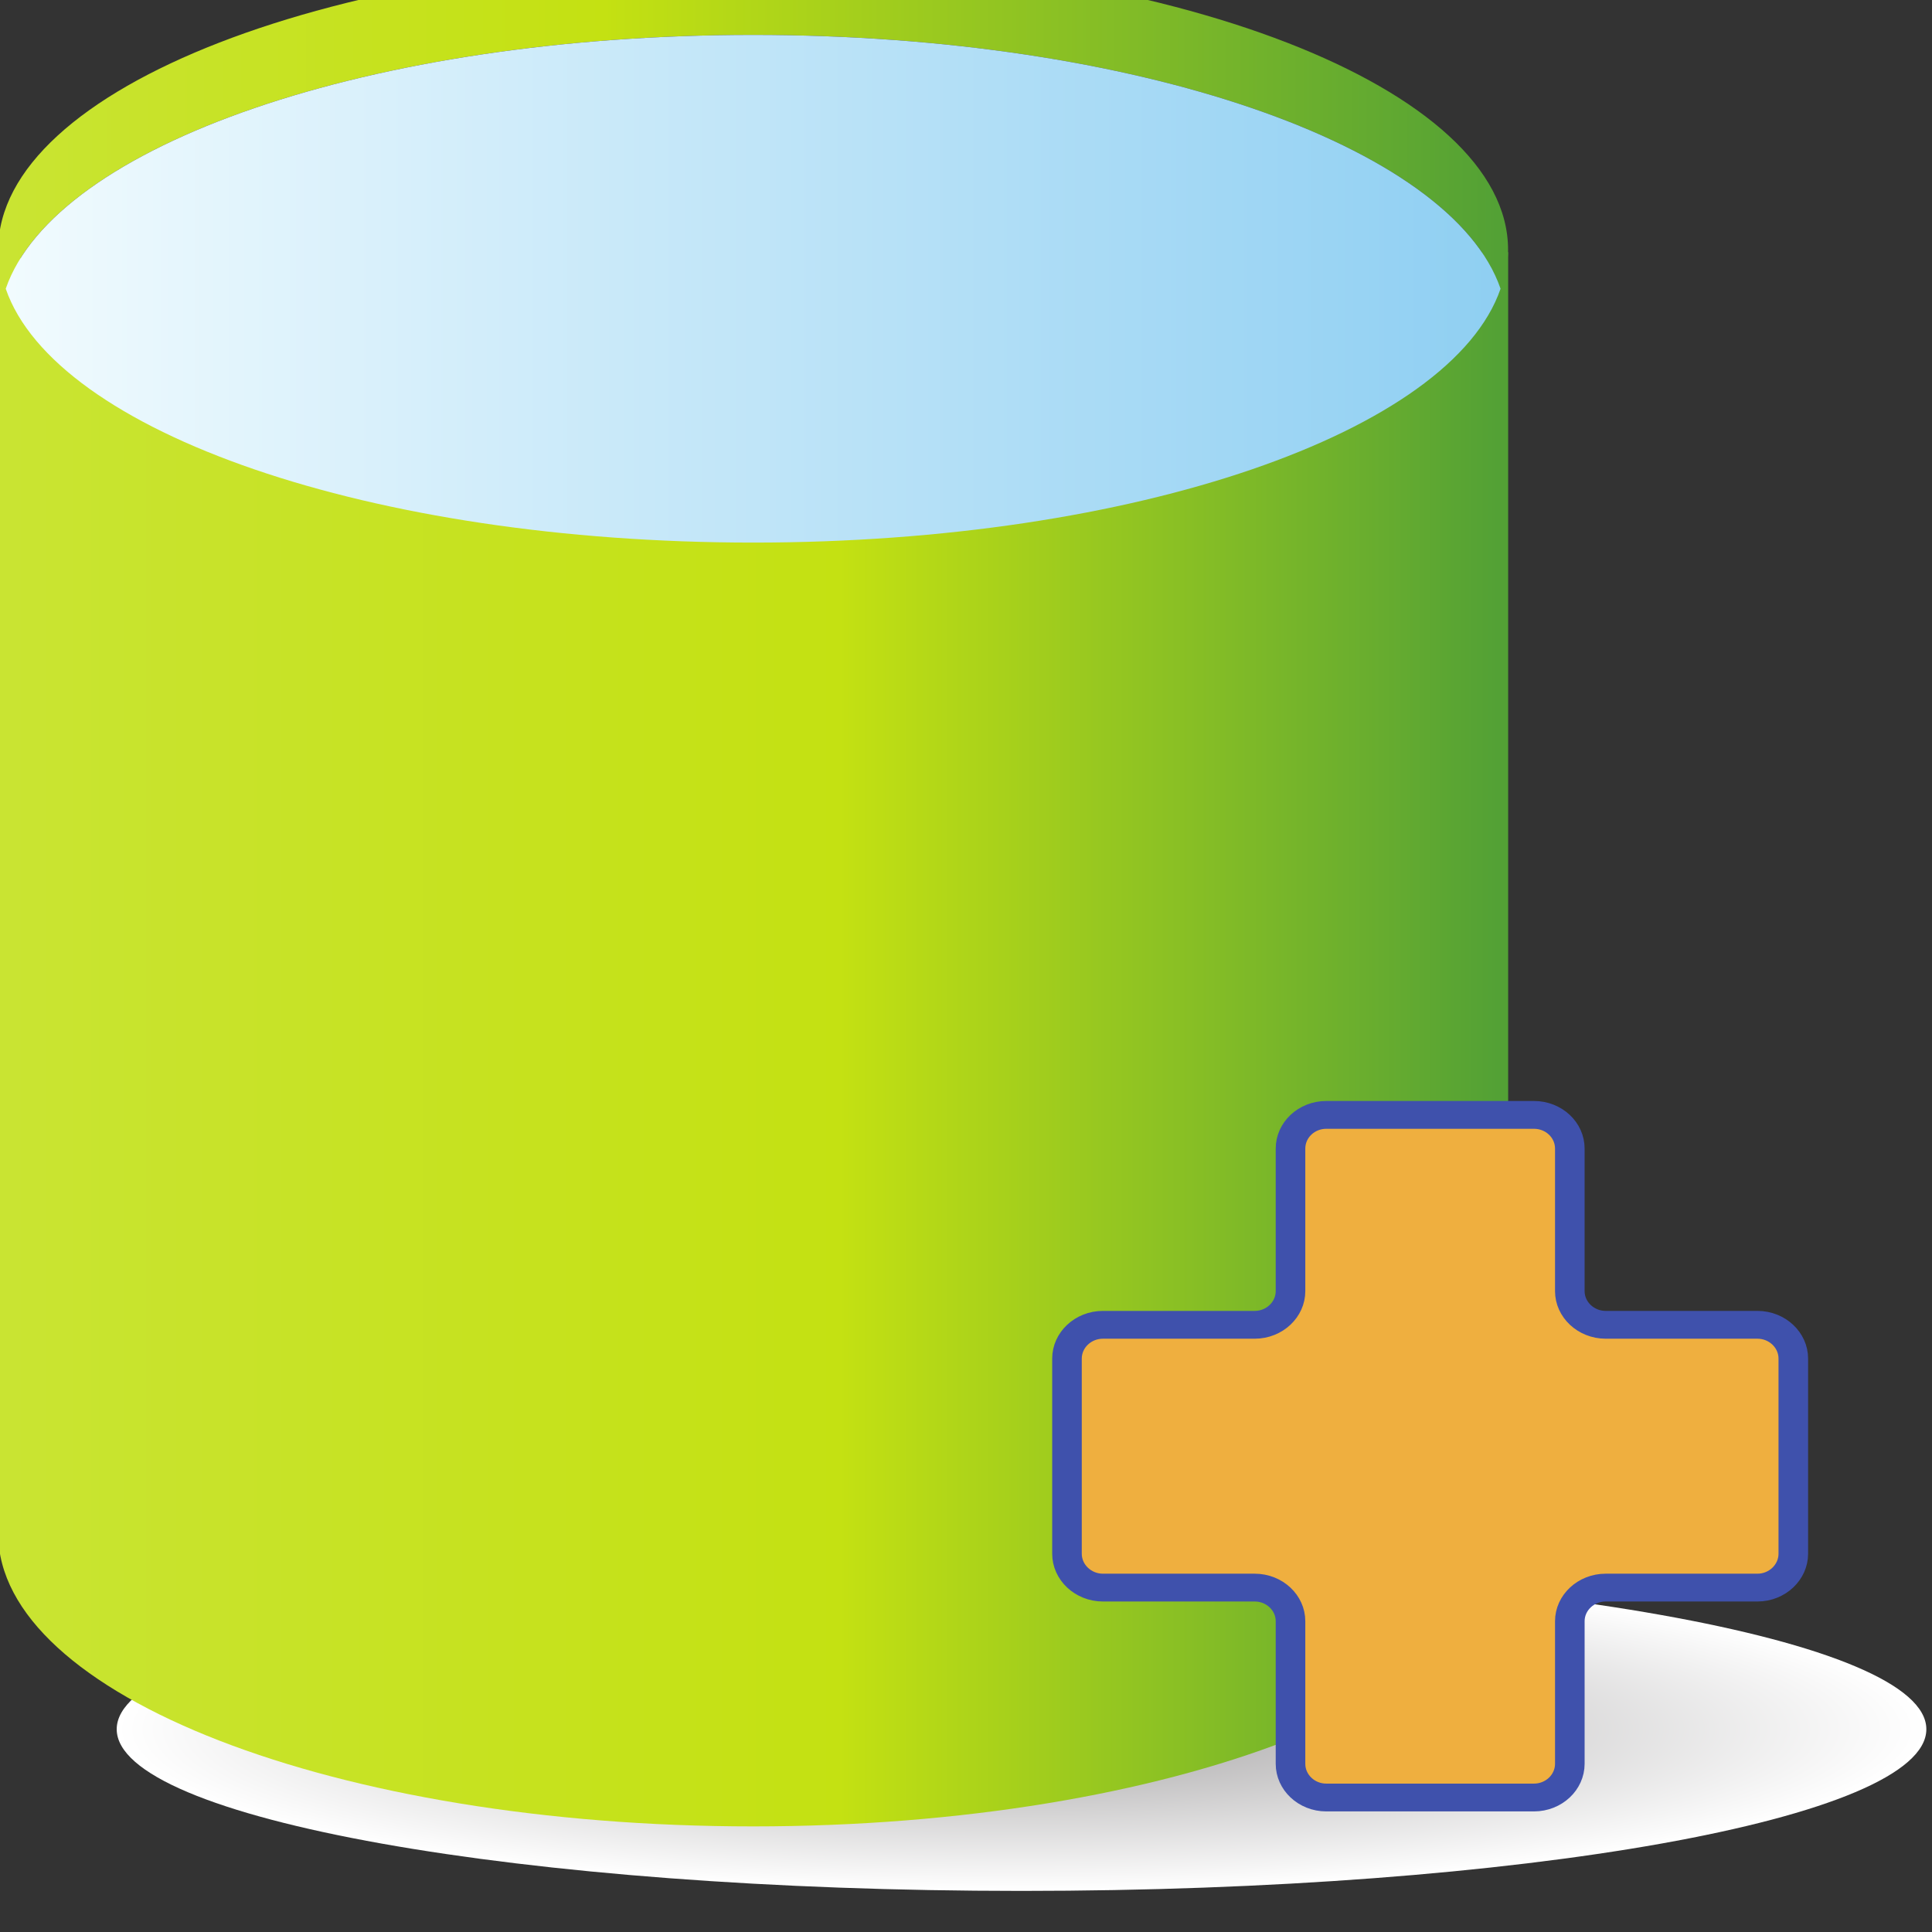
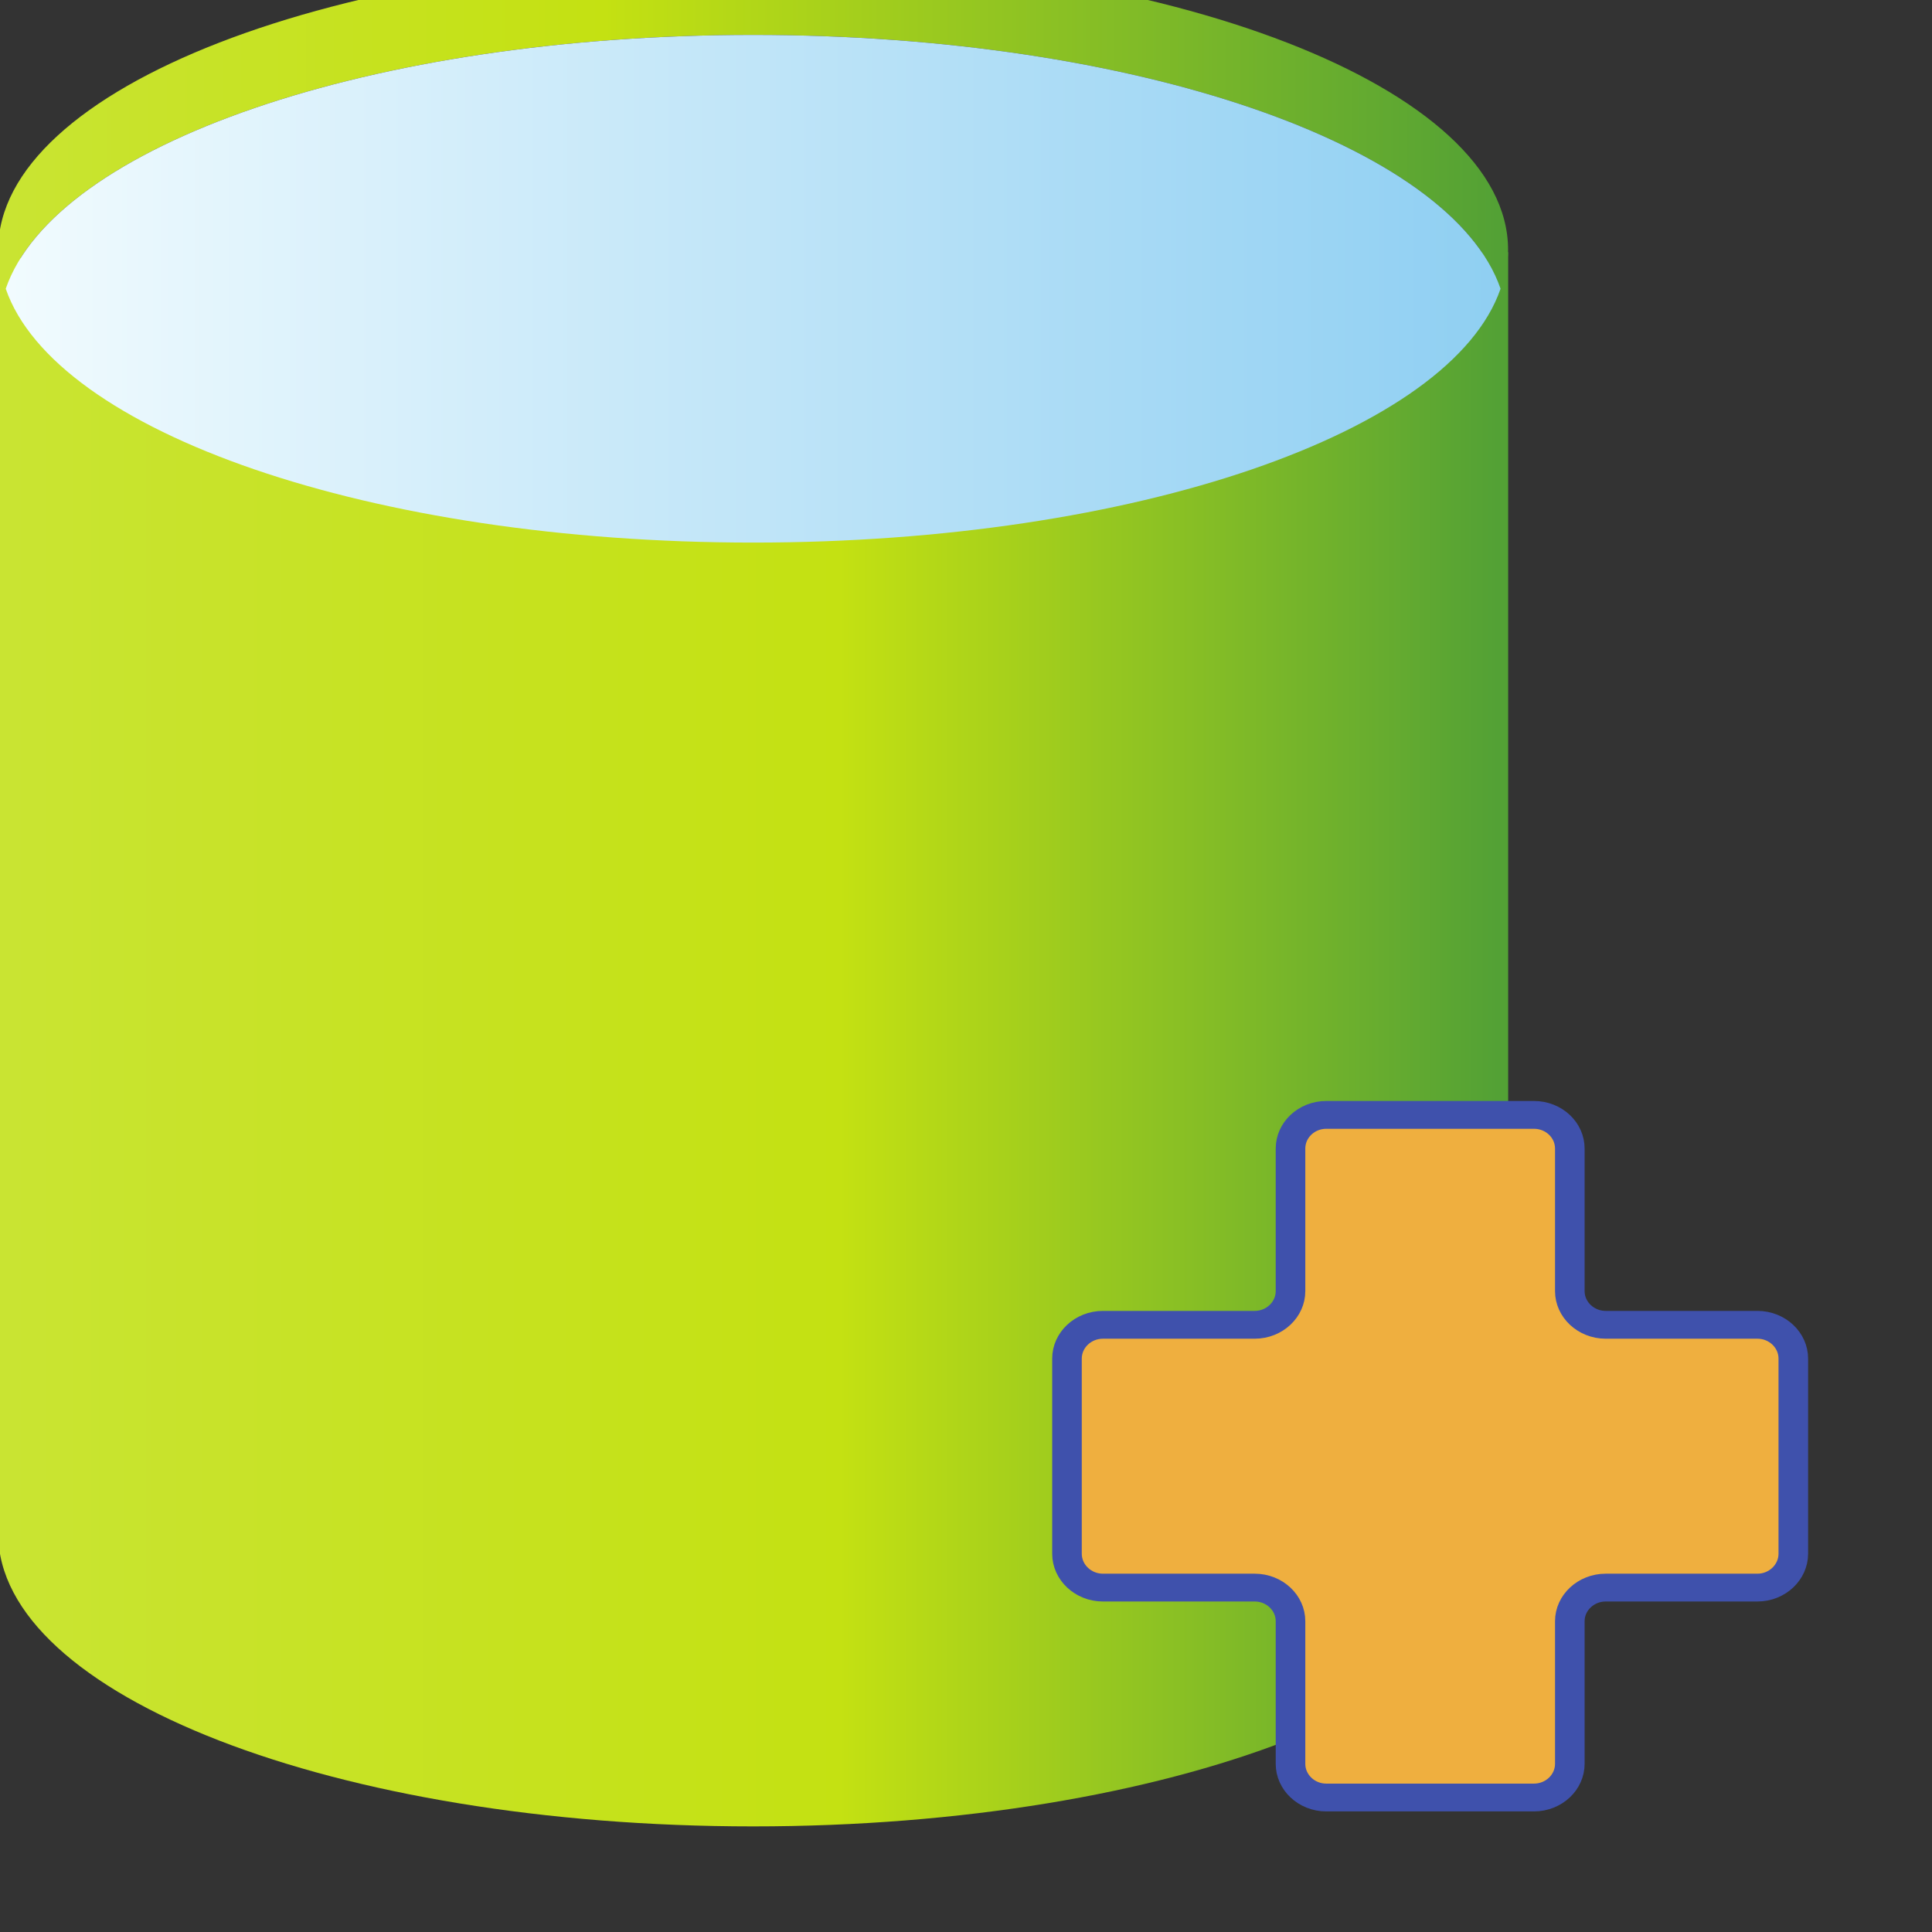
<svg xmlns="http://www.w3.org/2000/svg" version="1.1" width="16" height="16" id="svg15113">
  <rect width="100%" height="100%" fill="#333333" stroke="none" />
  <defs id="defs15115">
    <clipPath id="clipPath370">
      <path d="m 0,1505.001 539.578,0 L 539.578,0 0,0 0,1505.001 z" id="path372" />
    </clipPath>
    <clipPath id="clipPath350">
      <path d="m 55.687,995.106 c 1.167,-3.606 8.629,-6.39 17.685,-6.39 l 0,0 c 9.055,0 16.52,2.784 17.685,6.39 l 0,0 c -1.165,3.605 -8.63,6.389 -17.685,6.389 l 0,0 c -9.056,0 -16.518,-2.784 -17.685,-6.389" id="path352" />
    </clipPath>
    <linearGradient x1="0" y1="0" x2="1" y2="0" id="linearGradient358" gradientUnits="userSpaceOnUse" gradientTransform="matrix(35.724,0,0,-35.724,55.51,995.105)" spreadMethod="pad">
      <stop id="stop360" style="stop-color:#f1fbfe;stop-opacity:1" offset="0" />
      <stop id="stop362" style="stop-color:#8fcff2;stop-opacity:1" offset="1" />
    </linearGradient>
    <clipPath id="clipPath328">
      <path d="m 55.509,996.088 c 0,-0.334 0.072,-0.66 0.178,-0.982 l 0,0 c 1.167,3.605 8.629,6.389 17.685,6.389 l 0,0 c 9.055,0 16.52,-2.784 17.685,-6.389 l 0,0 c 0.105,0.322 0.178,0.648 0.178,0.982 l 0,0 c 0,4.072 -7.999,7.373 -17.863,7.373 l 0,0 c -9.866,0 -17.863,-3.301 -17.863,-7.373" id="path330" />
    </clipPath>
    <linearGradient x1="0" y1="0" x2="1" y2="0" id="linearGradient336" gradientUnits="userSpaceOnUse" gradientTransform="matrix(35.726,0,0,-35.726,55.509,999.283)" spreadMethod="pad">
      <stop id="stop338" style="stop-color:#c9e432;stop-opacity:1" offset="0" />
      <stop id="stop340" style="stop-color:#c4e112;stop-opacity:1" offset="0.4" />
      <stop id="stop342" style="stop-color:#53a135;stop-opacity:1" offset="1" />
    </linearGradient>
    <clipPath id="clipPath306">
      <path d="m 55.478,995.873 0,-31.689 c 0.065,-0.073 0.031,-0.242 0.031,-0.413 l 0,0 c 0,-4.07 7.997,-7.371 17.863,-7.371 l 0,0 c 9.864,0 17.863,3.301 17.863,7.371 l 0,0 c 0,0.169 -0.033,0.334 0.002,0.562 l 0,0 0,31.694 -35.759,-0.154 z" id="path308" />
    </clipPath>
    <linearGradient x1="0" y1="0" x2="1" y2="0" id="linearGradient314" gradientUnits="userSpaceOnUse" gradientTransform="matrix(35.758,0,0,-35.758,55.478,976.214)" spreadMethod="pad">
      <stop id="stop316" style="stop-color:#c9e432;stop-opacity:1" offset="0" />
      <stop id="stop318" style="stop-color:#c4e112;stop-opacity:1" offset="0.558" />
      <stop id="stop320" style="stop-color:#53a135;stop-opacity:1" offset="1" />
    </linearGradient>
    <clipPath id="clipPath286">
      <path d="m 58.313,958.846 c 0,-2.25 9.584,-4.07 21.408,-4.07 l 0,0 c 11.823,0 21.411,1.82 21.411,4.07 l 0,0 c 0,2.246 -9.588,4.065 -21.411,4.065 l 0,0 c -11.824,0 -21.408,-1.819 -21.408,-4.065" id="path288" />
    </clipPath>
    <radialGradient cx="0" cy="0" r="1" fx="0" fy="0" id="radialGradient294" gradientUnits="userSpaceOnUse" gradientTransform="matrix(21.414,0,0,-4.067,79.722,958.844)" spreadMethod="pad">
      <stop id="stop296" style="stop-color:#a7a5a6;stop-opacity:1" offset="0" />
      <stop id="stop298" style="stop-color:#ffffff;stop-opacity:1" offset="1" />
    </radialGradient>
  </defs>
  <g transform="translate(-346.466,-546.79)" id="layer1">
    <g transform="matrix(0.35,0,0,-0.329,327.023,876.571)" id="g282">
      <g clip-path="url(#clipPath286)" id="g284">
        <g id="g290">
          <g id="g292">
-             <path d="m 58.313,958.846 c 0,-2.25 9.584,-4.07 21.408,-4.07 l 0,0 c 11.823,0 21.411,1.82 21.411,4.07 l 0,0 c 0,2.246 -9.588,4.065 -21.411,4.065 l 0,0 c -11.824,0 -21.408,-1.819 -21.408,-4.065" id="path300" style="fill:url(#radialGradient294);stroke:none" />
-           </g>
+             </g>
        </g>
      </g>
    </g>
    <g transform="matrix(0.35,0,0,-0.329,327.023,876.571)" id="g302">
      <g clip-path="url(#clipPath306)" id="g304">
        <g id="g310">
          <g id="g312">
            <path d="m 55.478,995.873 0,-31.689 c 0.065,-0.073 0.031,-0.242 0.031,-0.413 l 0,0 c 0,-4.07 7.997,-7.371 17.863,-7.371 l 0,0 c 9.864,0 17.863,3.301 17.863,7.371 l 0,0 c 0,0.169 -0.033,0.334 0.002,0.562 l 0,0 0,31.694 -35.759,-0.154 z" id="path322" style="fill:url(#linearGradient314);stroke:none" />
          </g>
        </g>
      </g>
    </g>
    <g transform="matrix(0.35,0,0,-0.329,327.023,876.571)" id="g324">
      <g clip-path="url(#clipPath328)" id="g326">
        <g id="g332">
          <g id="g334">
            <path d="m 55.509,996.088 c 0,-0.334 0.072,-0.66 0.178,-0.982 l 0,0 c 1.167,3.605 8.629,6.389 17.685,6.389 l 0,0 c 9.055,0 16.52,-2.784 17.685,-6.389 l 0,0 c 0.105,0.322 0.178,0.648 0.178,0.982 l 0,0 c 0,4.072 -7.999,7.373 -17.863,7.373 l 0,0 c -9.866,0 -17.863,-3.301 -17.863,-7.373" id="path344" style="fill:url(#linearGradient336);stroke:none" />
          </g>
        </g>
      </g>
    </g>
    <g transform="matrix(0.35,0,0,-0.329,327.023,876.571)" id="g346">
      <g clip-path="url(#clipPath350)" id="g348">
        <g id="g354">
          <g id="g356">
            <path d="m 55.687,995.106 c 1.167,-3.606 8.629,-6.39 17.685,-6.39 l 0,0 c 9.055,0 16.52,2.784 17.685,6.39 l 0,0 c -1.165,3.605 -8.63,6.389 -17.685,6.389 l 0,0 c -9.056,0 -16.518,-2.784 -17.685,-6.389" id="path364" style="fill:url(#linearGradient358);stroke:none" />
          </g>
        </g>
      </g>
    </g>
    <g transform="matrix(0.35,0,0,-0.329,327.023,876.571)" id="g366">
      <g clip-path="url(#clipPath370)" id="g368">
        <g transform="translate(86.934,957.127)" id="g374">
          <path d="m 0,0 c -0.468,0 -0.847,0.382 -0.847,0.848 l 0,3.59 c 0,0.467 -0.382,0.846 -0.847,0.846 l -3.592,0 c -0.467,0 -0.85,0.384 -0.85,0.852 l 0,4.913 c 0,0.469 0.383,0.85 0.85,0.85 l 3.592,0 c 0.465,0 0.847,0.381 0.847,0.847 l 0,3.589 c 0,0.469 0.379,0.848 0.847,0.848 l 4.913,0 c 0.469,0 0.849,-0.379 0.849,-0.848 l 0,-3.589 c 0,-0.466 0.383,-0.847 0.849,-0.847 l 3.591,0 c 0.465,0 0.848,-0.381 0.848,-0.85 l 0,-4.913 c 0,-0.468 -0.383,-0.852 -0.848,-0.852 l -3.591,0 C 6.145,5.284 5.762,4.905 5.762,4.438 l 0,-3.59 C 5.762,0.382 5.382,0 4.913,0 L 0,0 z" id="path376" style="fill:#efaf3f;fill-opacity:1;fill-rule:nonzero;stroke:none" />
        </g>
        <g transform="translate(86.934,957.127)" id="g378">
          <path d="m 0,0 c -0.468,0 -0.847,0.382 -0.847,0.848 l 0,3.59 c 0,0.467 -0.382,0.846 -0.847,0.846 l -3.592,0 c -0.467,0 -0.85,0.384 -0.85,0.852 l 0,4.913 c 0,0.469 0.383,0.85 0.85,0.85 l 3.592,0 c 0.465,0 0.847,0.381 0.847,0.847 l 0,3.589 c 0,0.469 0.379,0.848 0.847,0.848 l 4.913,0 c 0.469,0 0.849,-0.379 0.849,-0.848 l 0,-3.589 c 0,-0.466 0.383,-0.847 0.849,-0.847 l 3.591,0 c 0.465,0 0.848,-0.381 0.848,-0.85 l 0,-4.913 c 0,-0.468 -0.383,-0.852 -0.848,-0.852 l -3.591,0 C 6.145,5.284 5.762,4.905 5.762,4.438 l 0,-3.59 C 5.762,0.382 5.382,0 4.913,0 L 0,0 z" id="path380" style="fill:none;stroke:#3f51ac;stroke-width:0.7;stroke-linecap:butt;stroke-linejoin:miter;stroke-miterlimit:4;stroke-opacity:1;stroke-dasharray:none" />
        </g>
      </g>
    </g>
  </g>
</svg>